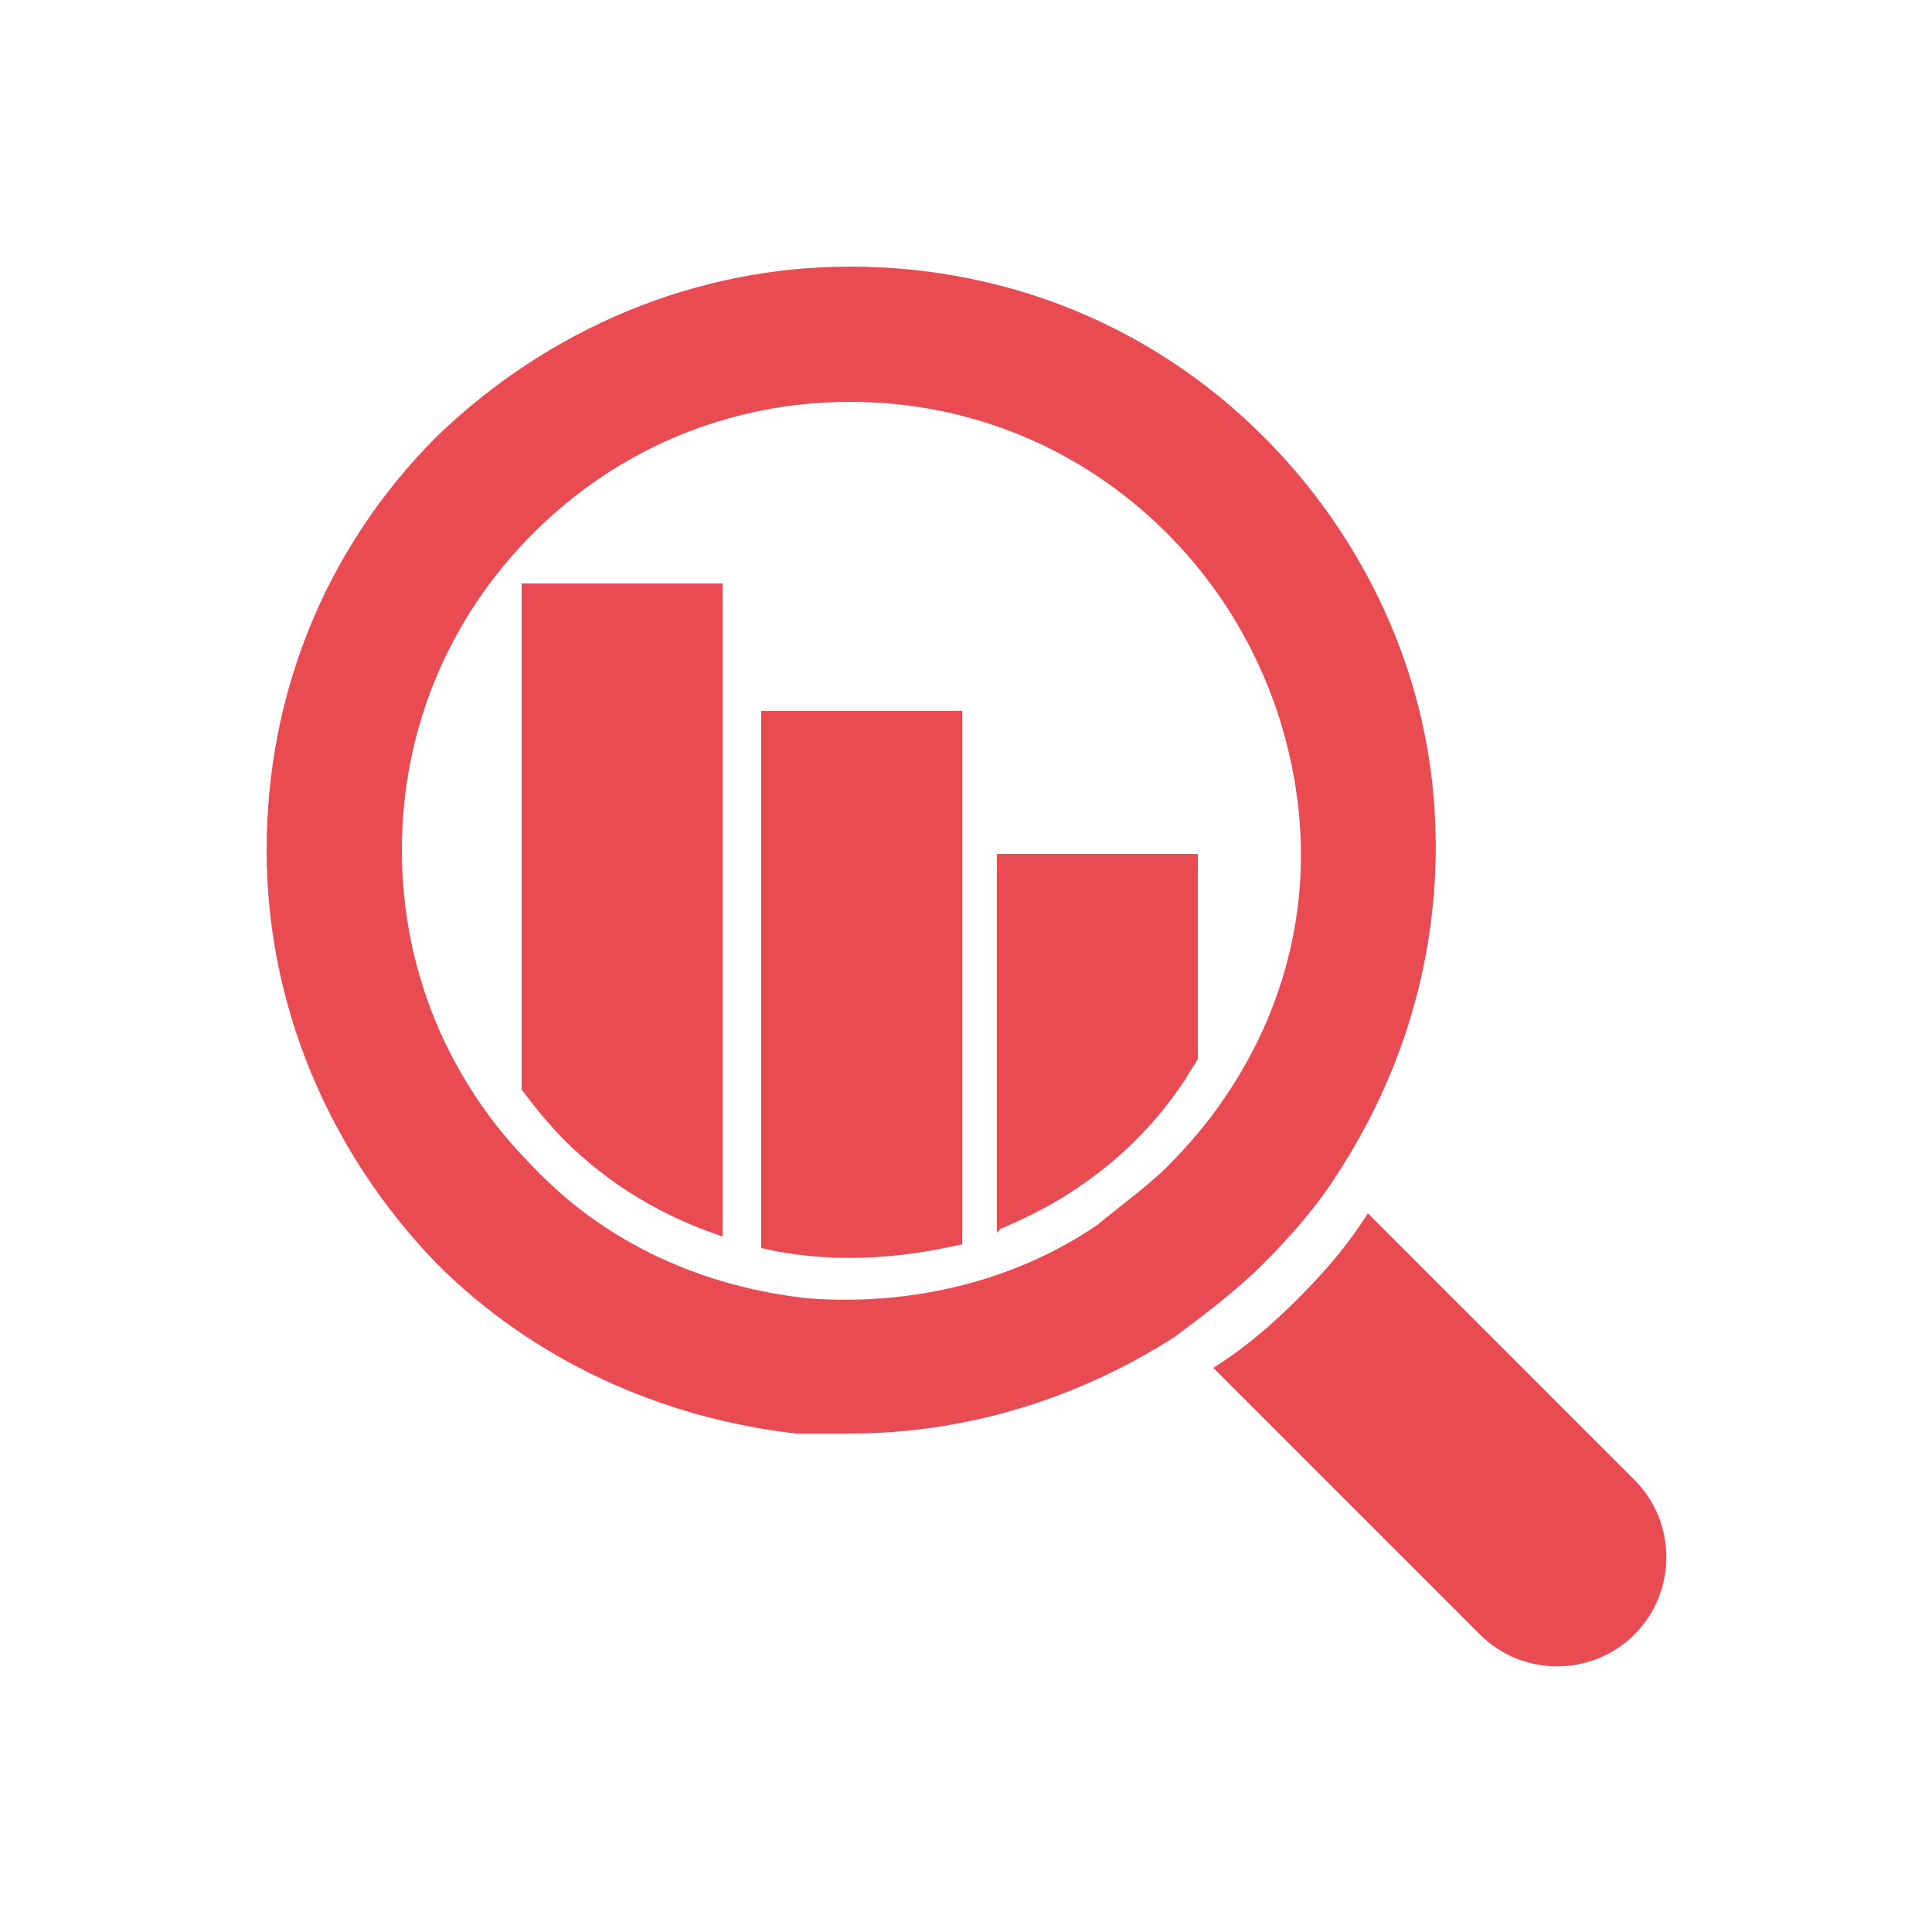
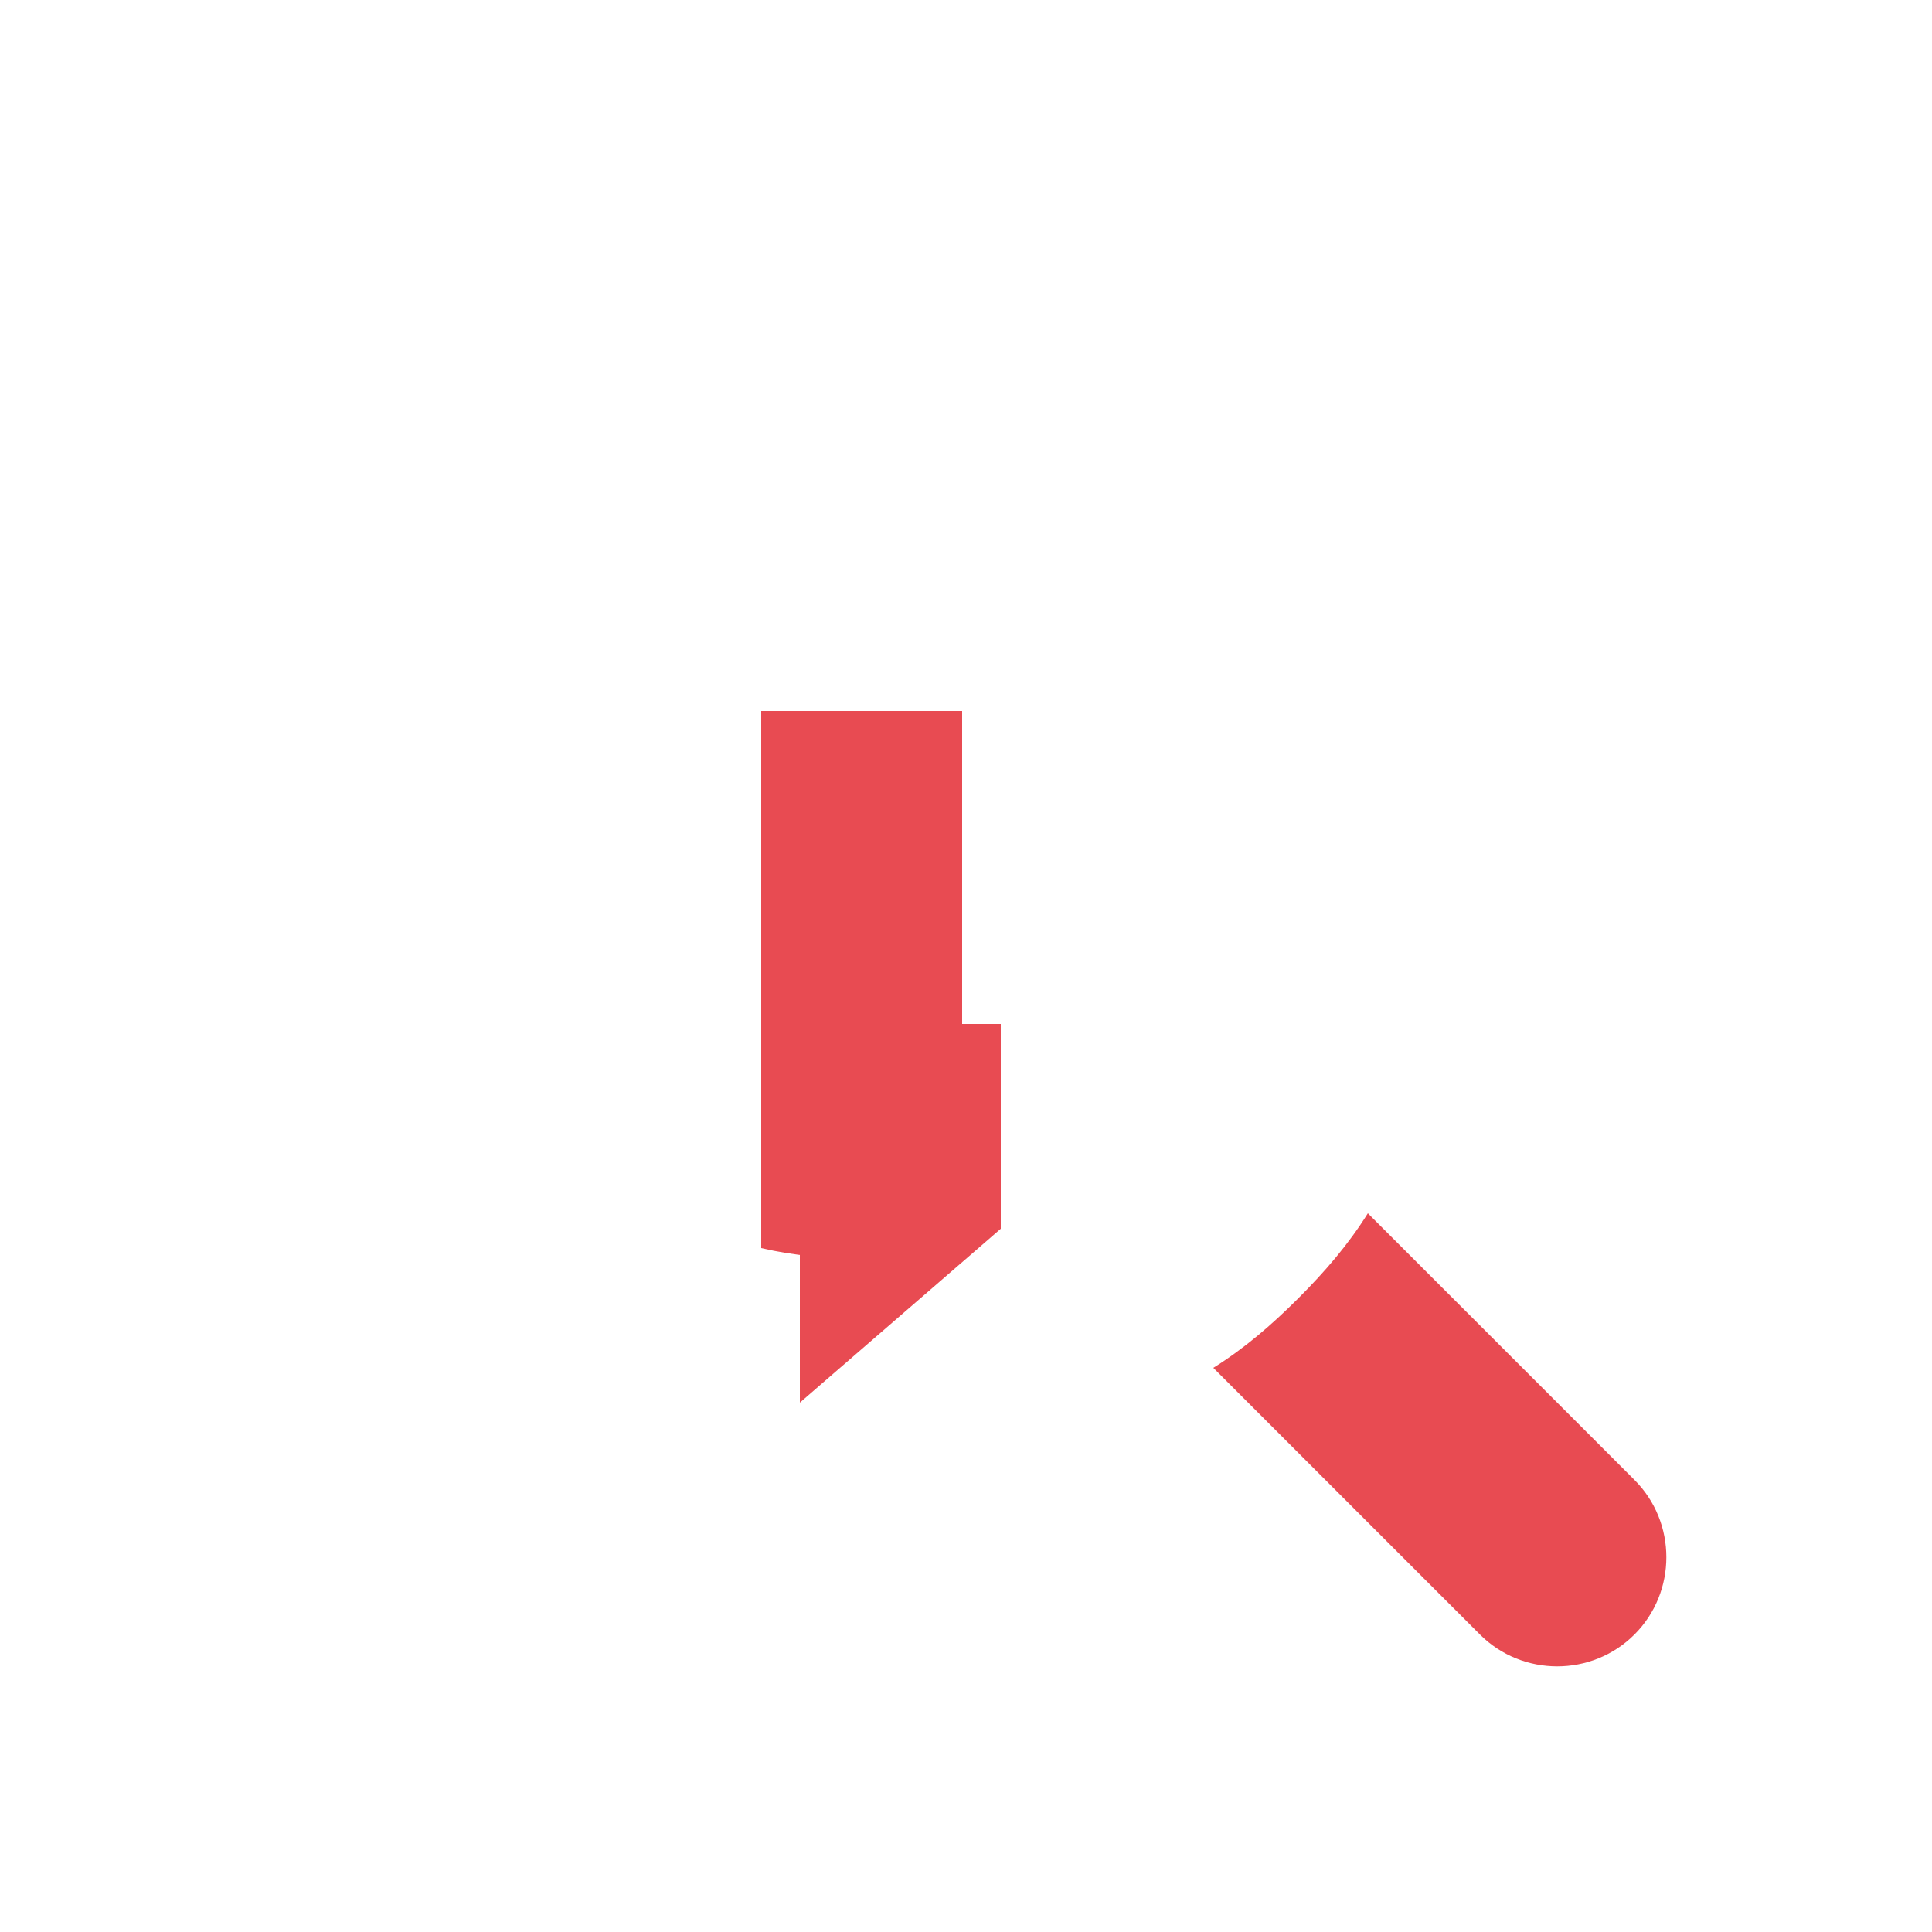
<svg xmlns="http://www.w3.org/2000/svg" id="Calque_1" version="1.1" viewBox="0 0 50 50">
  <defs>
    <style>
      .st0 {
        fill: #e84b52;
      }
    </style>
  </defs>
-   <path class="st0" d="M34.6,30.4c1.9-2.9,2.8-6.3,2.5-9.8-.3-3.5-1.9-6.8-4.4-9.3-2.9-2.9-6.7-4.4-10.7-4.4s0,0,0,0c-4,0-7.8,1.6-10.7,4.4-2.9,2.9-4.4,6.7-4.4,10.7,0,4,1.6,7.8,4.4,10.7,2.5,2.5,5.8,4,9.3,4.4.5,0,.9,0,1.4,0,3,0,5.9-.9,8.4-2.5.8-.6,1.6-1.2,2.3-1.9.7-.7,1.4-1.5,1.9-2.3ZM30.2,30.2c-.5.5-1.2,1-1.8,1.5-2.2,1.5-4.9,2.1-7.5,1.9-2.7-.3-5.2-1.4-7.1-3.4-2.2-2.2-3.4-5.1-3.4-8.2,0-3.1,1.2-6,3.4-8.2,2.2-2.2,5.1-3.4,8.2-3.4s6,1.2,8.2,3.4c1.9,1.9,3.1,4.4,3.4,7.1.3,2.7-.4,5.3-1.9,7.5-.4.6-.9,1.2-1.5,1.8Z" />
  <path class="st0" d="M42.3,38.3l-6.9-6.9c-.5.8-1.1,1.5-1.8,2.2-.7.7-1.4,1.3-2.2,1.8l6.9,6.9c1.1,1.1,2.9,1.1,4,0,1.1-1.1,1.1-2.9,0-4Z" />
-   <path class="st0" d="M13.5,28.2c.3.4.7.9,1.1,1.3,1.2,1.2,2.6,2,4.1,2.5V15.1h-5.2v13Z" />
  <path class="st0" d="M19.7,32.3c1.7.4,3.5.3,5.2-.1v-13.8h-5.2v13.9Z" />
-   <path class="st0" d="M25.9,31.8c.7-.3,1.3-.6,1.9-1,.6-.4,1.1-.8,1.6-1.3.5-.5.9-1,1.3-1.6.1-.2.2-.3.3-.5v-5.3h-5.2v9.8Z" />
+   <path class="st0" d="M25.9,31.8v-5.3h-5.2v9.8Z" />
</svg>